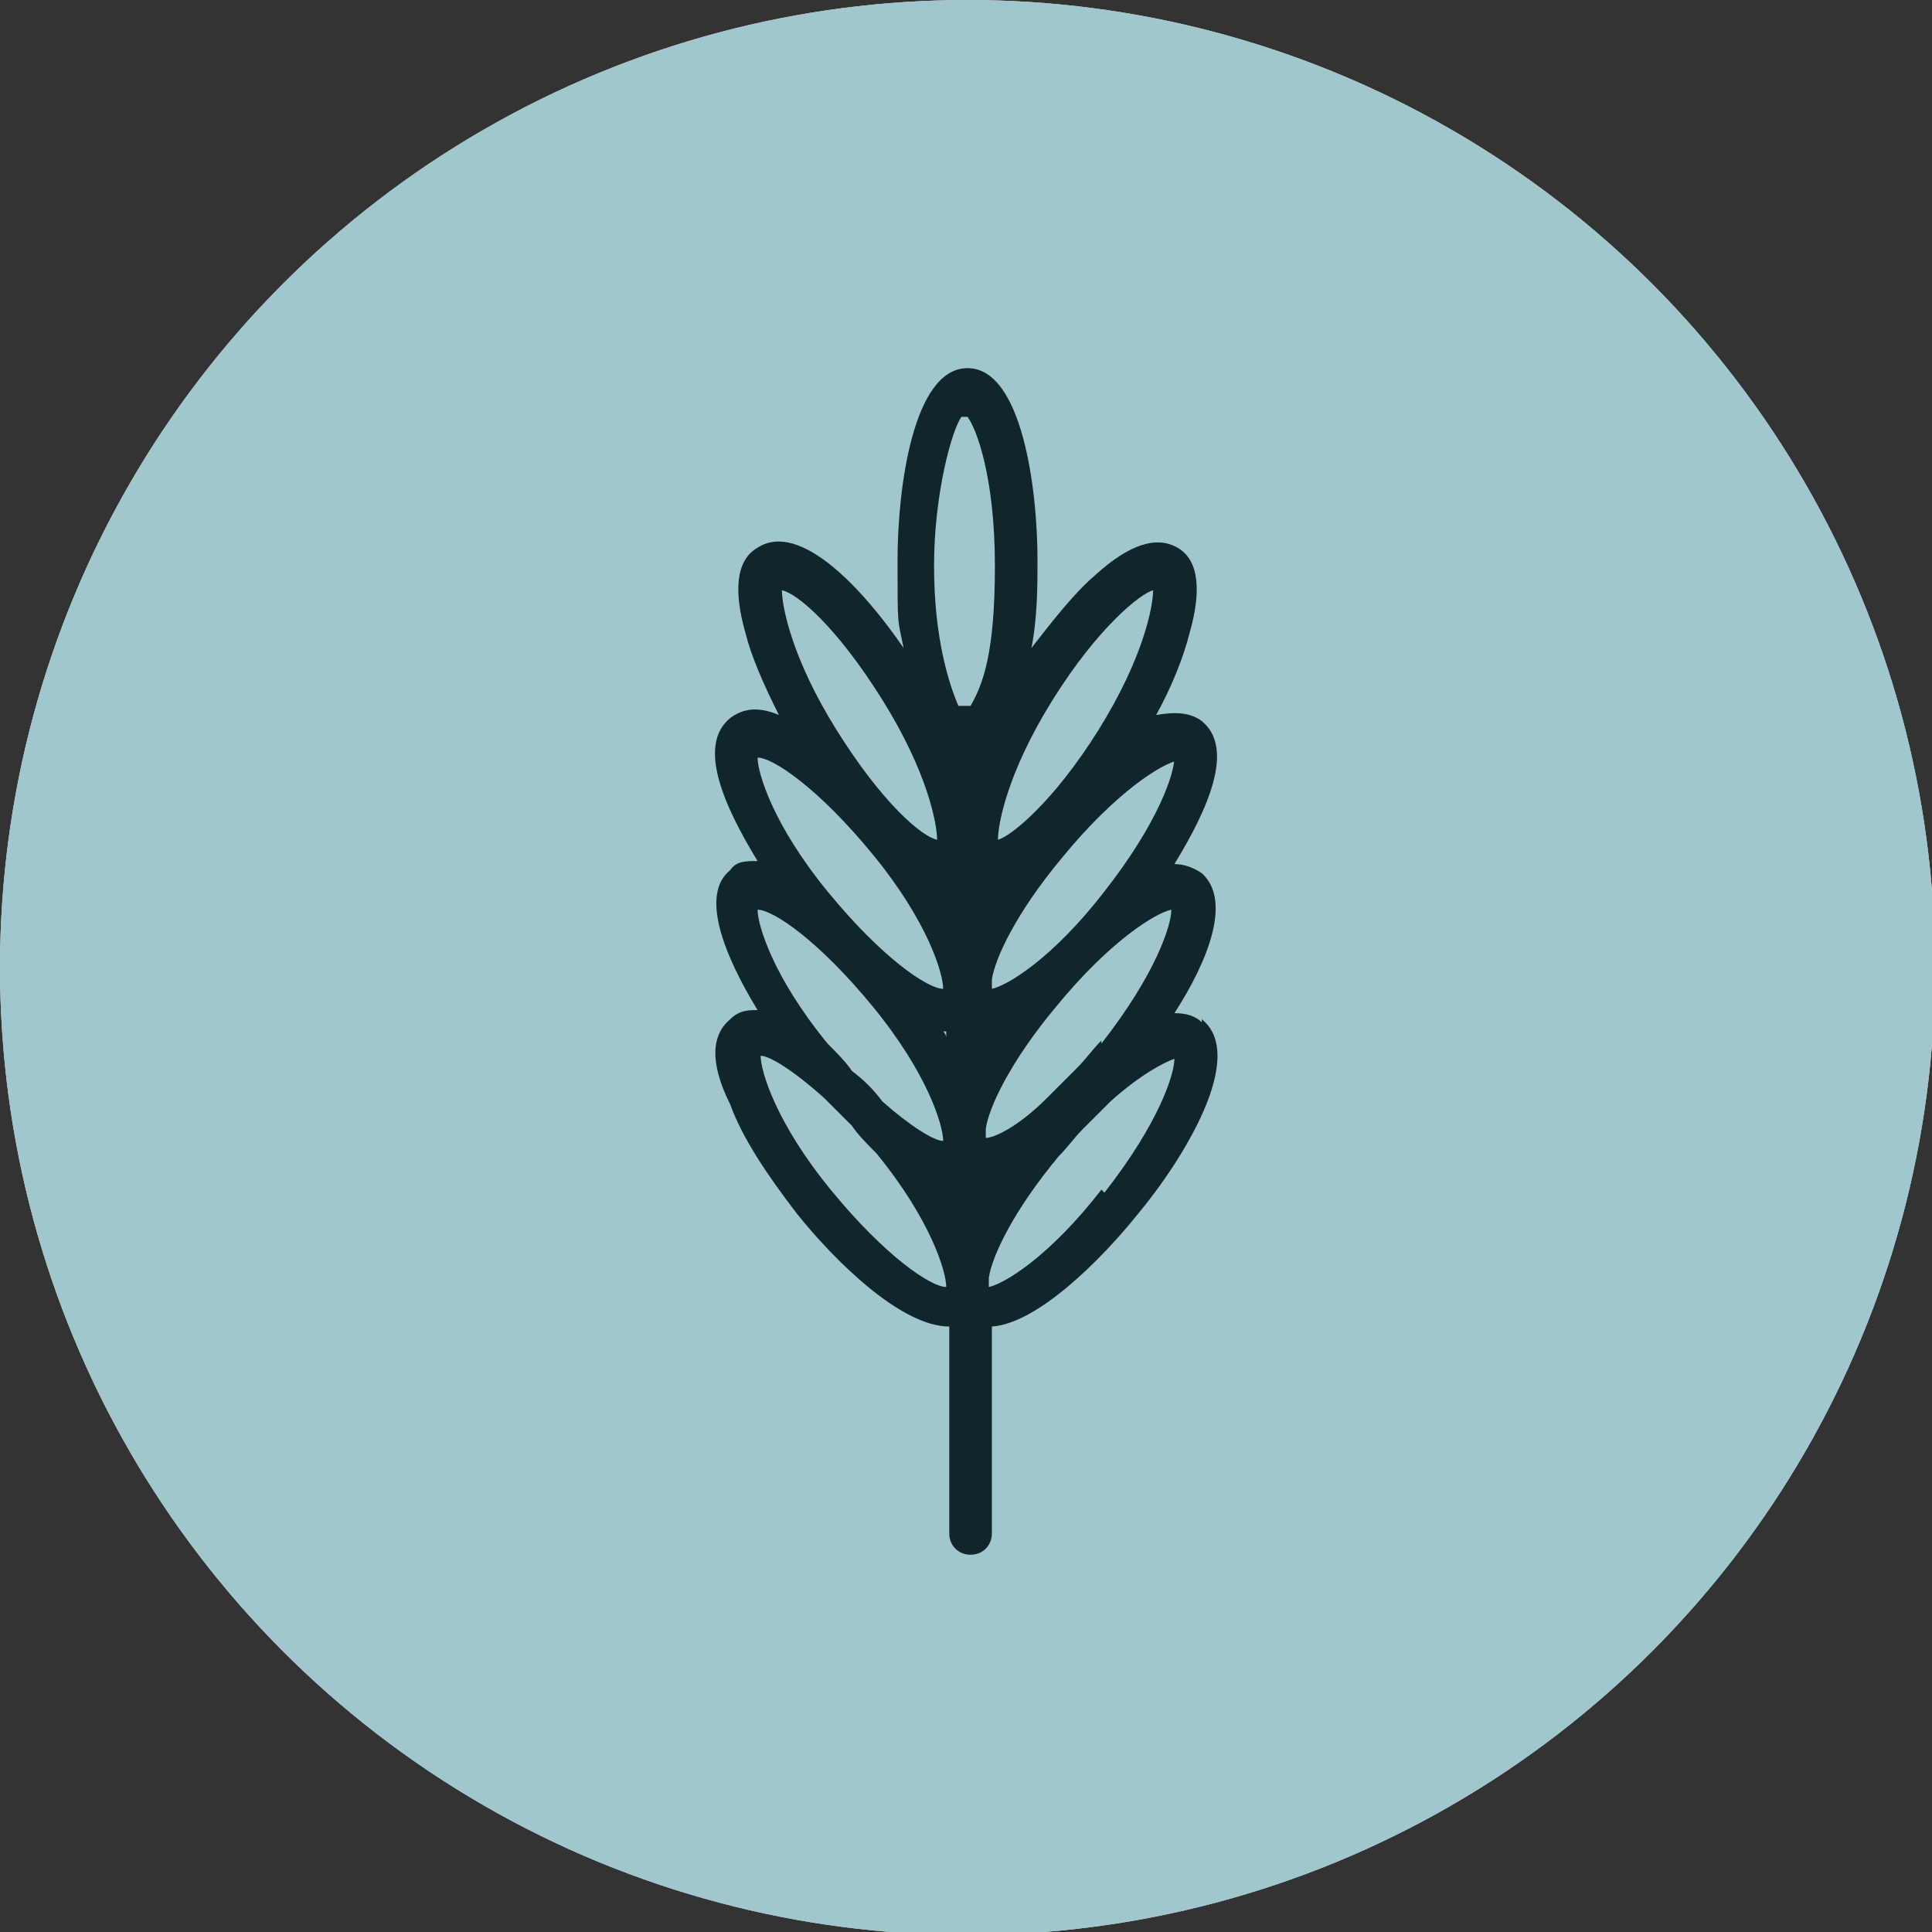
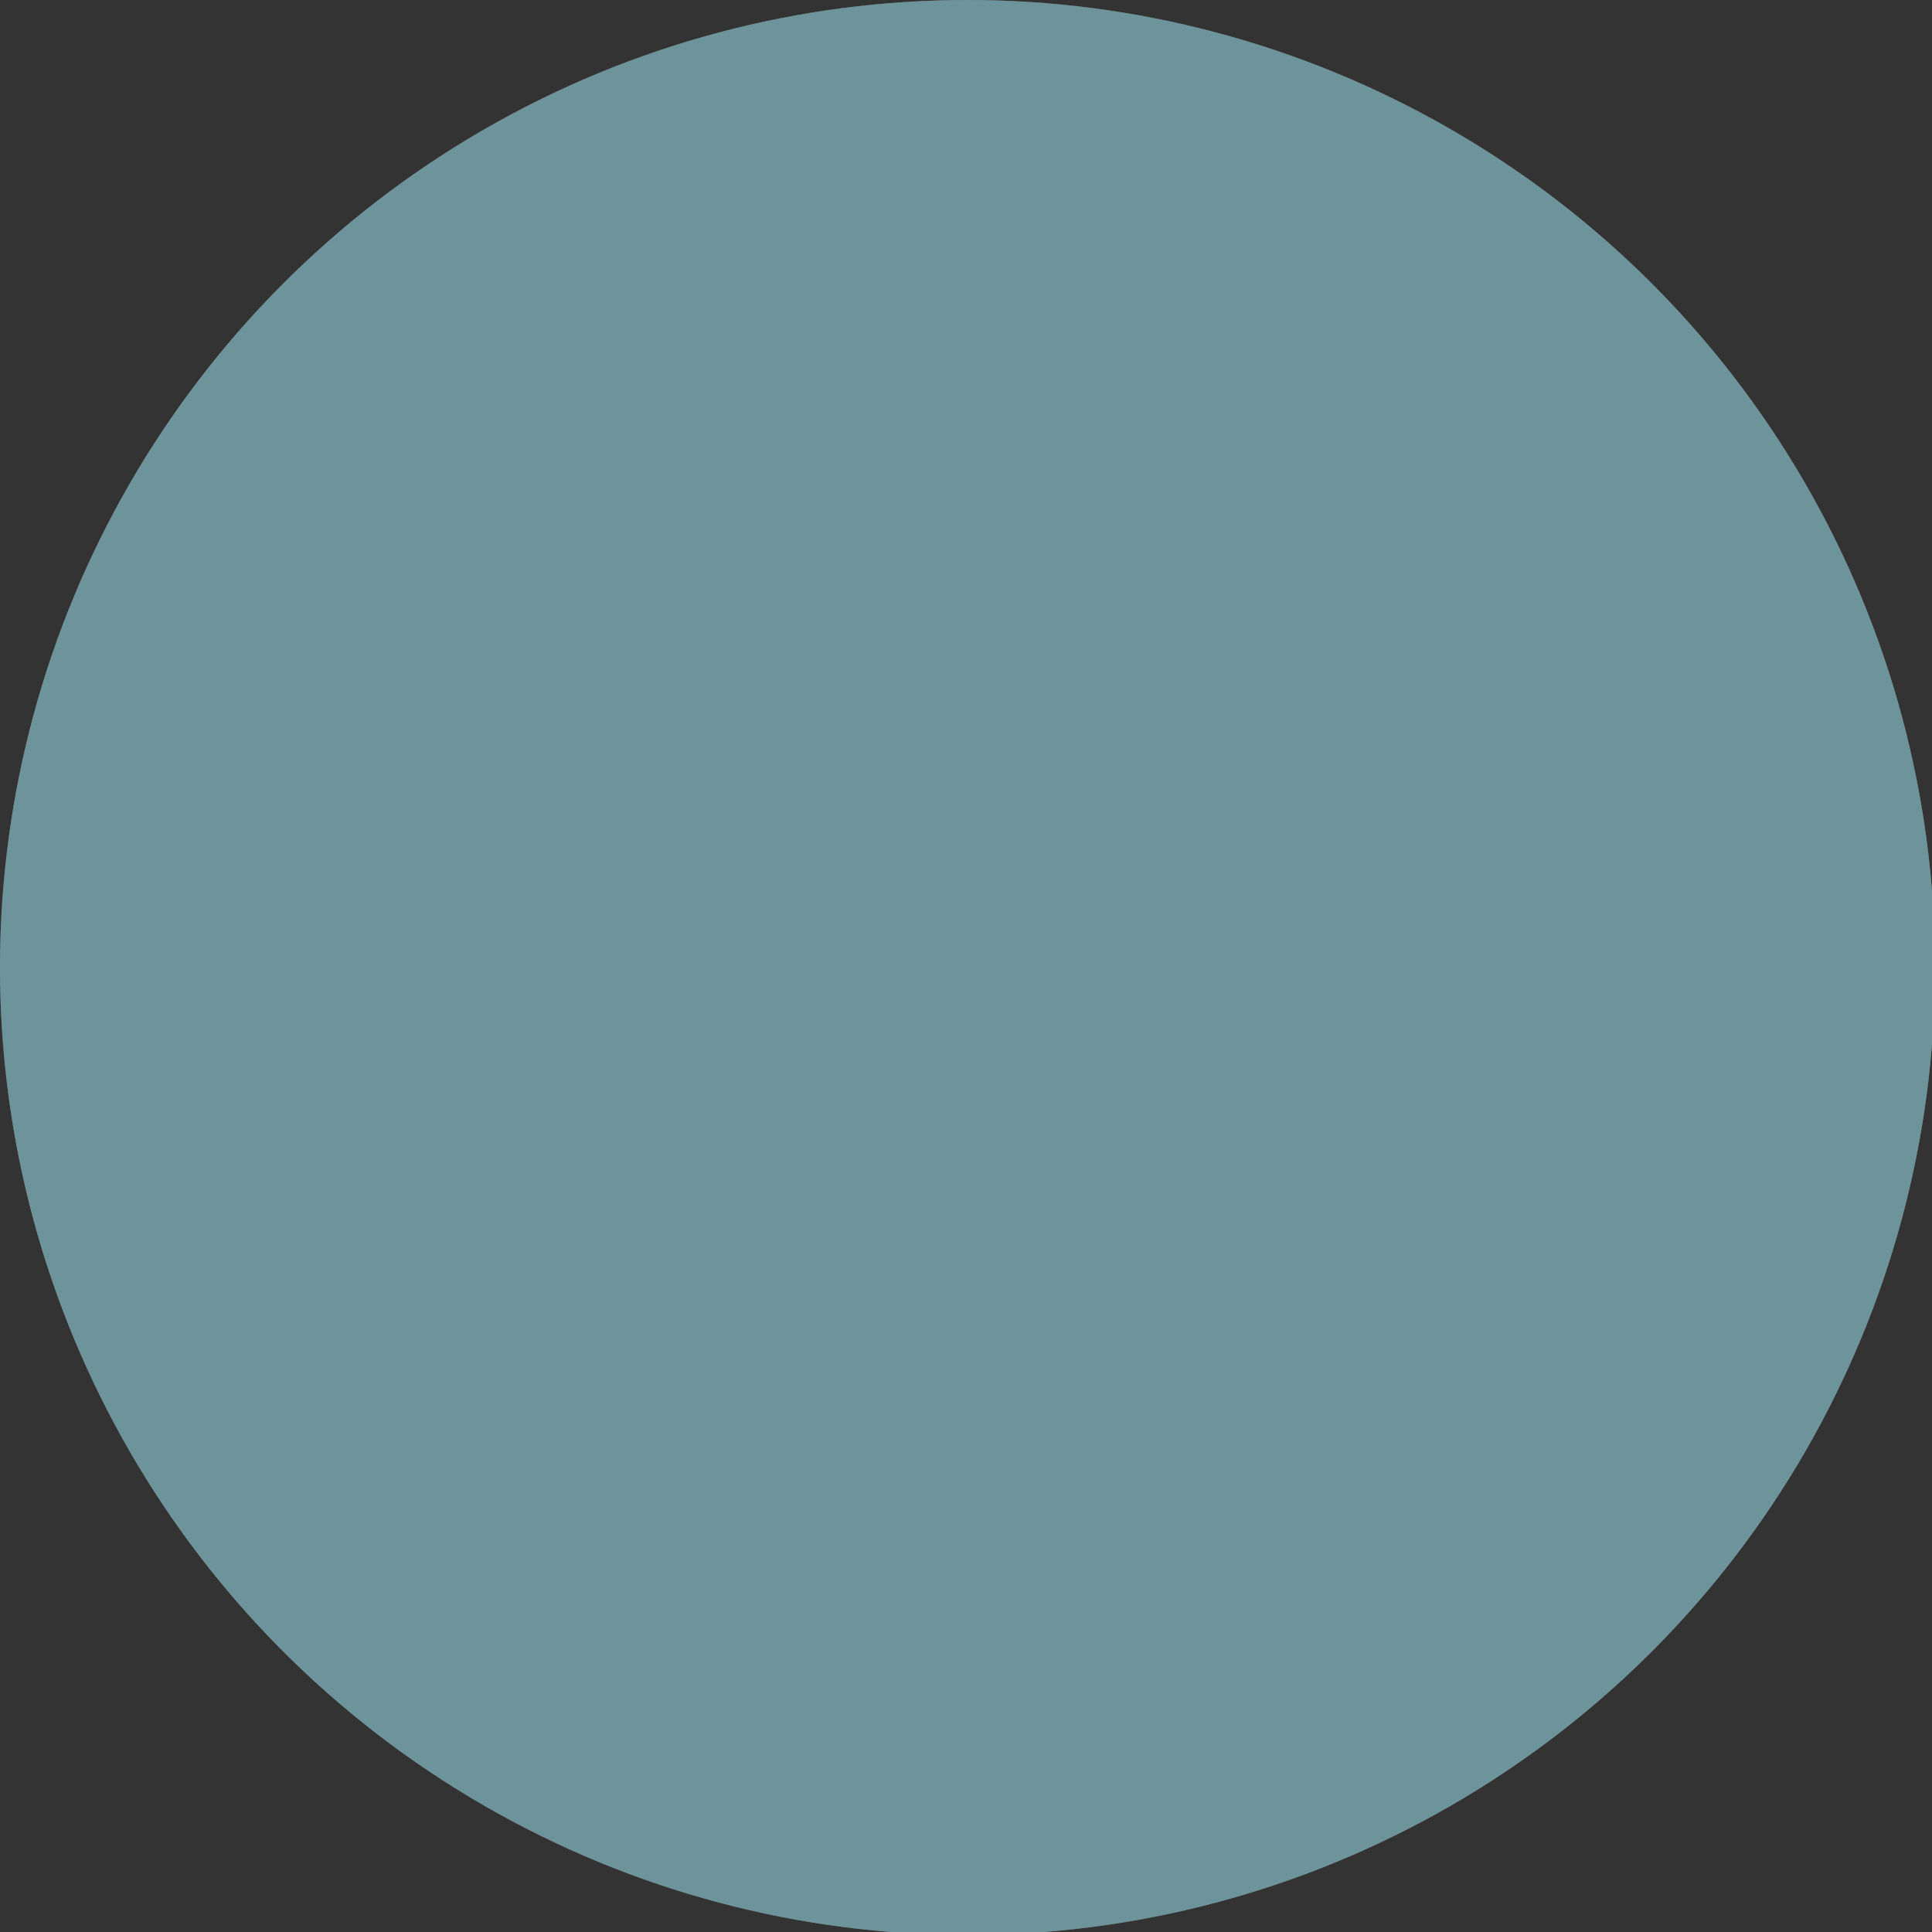
<svg xmlns="http://www.w3.org/2000/svg" id="Layer_1" version="1.1" viewBox="0 0 63.5 63.5">
  <rect x="0" y="0" width="63.5" height="63.5" fill="#333333" stroke="none" />
  <defs>
    <style>
      .st0 {
        fill: #10262a;
      }

      .st1, .st2 {
        fill: #fff;
      }

      .st3 {
        fill: #428f9f;
      }

      .st3, .st2 {
        isolation: isolate;
        opacity: .5;
      }
    </style>
  </defs>
-   <circle class="st1" cx="31.8" cy="31.8" r="31.8" />
  <circle class="st2" cx="31.8" cy="31.8" r="31.8" />
  <circle class="st3" cx="31.8" cy="31.8" r="31.8" />
-   <path class="st0" d="M39.5,33.6c-.2-.2-.5-.3-.9-.3,1.1-1.7,1.9-3.7.9-4.6-.3-.2-.6-.3-.9-.3,1.1-1.8,2-3.8.9-4.7-.4-.3-.9-.3-1.5-.2.5-.9.9-1.9,1.1-2.7.4-1.4.3-2.4-.4-2.8-.7-.4-1.6-.1-2.7.9-.7.6-1.4,1.5-2.1,2.4.2-1,.2-2.1.2-2.9,0-2.3-.5-6.3-2.3-6.3s-2.3,4-2.3,6.3,0,1.9.2,2.9c-1.3-1.9-3.4-4.2-4.8-3.3-.7.4-.8,1.4-.4,2.8.2.8.6,1.7,1.1,2.7-.7-.3-1.2-.2-1.6.1-1.1.9-.2,2.9.9,4.7-.4,0-.7,0-.9.3-1,.8-.2,2.8.9,4.6-.3,0-.6,0-.9.3-.6.5-.7,1.4,0,2.8.4,1.1,1.2,2.3,2.2,3.6,1.2,1.5,3.4,3.7,5,3.7v6.8c0,.4.3.7.7.7s.7-.3.7-.7v-6.8c1.5-.1,3.6-2.2,4.8-3.7,1.5-1.8,3.6-5.2,2.1-6.4ZM36.2,34.2c-.3.3-.5.6-.8.9-.3.3-.6.6-1,1-.9.9-1.7,1.3-2,1.3v-.3c.1-.7.8-2.2,2.3-4,1.8-2.2,3.3-3.1,3.8-3.2,0,.5-.5,2.1-2.3,4.4ZM31.1,29.1s0,0,0,0c0,0,0,0,0,0h0ZM31.1,33.9v.2c0,0,0-.1-.1-.2,0,0,0,0,.1,0ZM31.1,38.8h0s0,0,0,0c0,0,0,0,0,0ZM38.6,24.9c0,.5-.5,2.1-2.3,4.4-1.7,2.2-3.2,3.1-3.7,3.2v-.3c.1-.7.8-2.2,2.3-4,1.8-2.2,3.3-3.1,3.8-3.2ZM37.9,19.4c0,.5-.3,2.2-1.8,4.6-1.5,2.4-2.9,3.5-3.3,3.6,0-.5.3-2.2,1.8-4.6,1.5-2.4,2.9-3.5,3.3-3.6ZM31.8,13.7c.3.4.9,2,.9,4.9s-.4,3.9-.8,4.6c0,0-.1,0-.2,0s-.1,0-.2,0c-.3-.7-.8-2.2-.8-4.6s.6-4.5.9-4.9ZM25.7,19.4c.5.1,1.8,1.2,3.3,3.6h0c1.5,2.4,1.8,4.1,1.8,4.6-.5-.1-1.8-1.2-3.3-3.6-1.5-2.4-1.8-4.1-1.8-4.6ZM28.7,28.1c1.8,2.2,2.3,3.9,2.3,4.4-.5,0-2-1-3.8-3.2-1.8-2.2-2.3-3.9-2.3-4.4.5,0,2,1,3.8,3.2ZM28.7,33.1c1.8,2.2,2.3,3.9,2.3,4.4-.3,0-1.1-.5-2-1.3-.3-.4-.6-.7-1-1-.2-.3-.5-.6-.8-.9-1.8-2.2-2.3-3.9-2.3-4.4.5,0,2,1,3.8,3.2ZM27.3,39.1c-1.8-2.2-2.3-3.9-2.3-4.4.3,0,1.1.5,2.1,1.4.3.3.6.6.9.9.2.3.5.6.8.9,1.8,2.2,2.3,3.9,2.3,4.4-.5,0-2-1-3.8-3.2ZM36.2,39.1c-1.7,2.2-3.2,3.1-3.7,3.2v-.3c.1-.7.8-2.2,2.3-4,.3-.3.5-.6.8-.9.3-.3.6-.6.9-.9,1-.9,1.8-1.3,2.1-1.4,0,.5-.5,2.1-2.3,4.4Z" />
</svg>